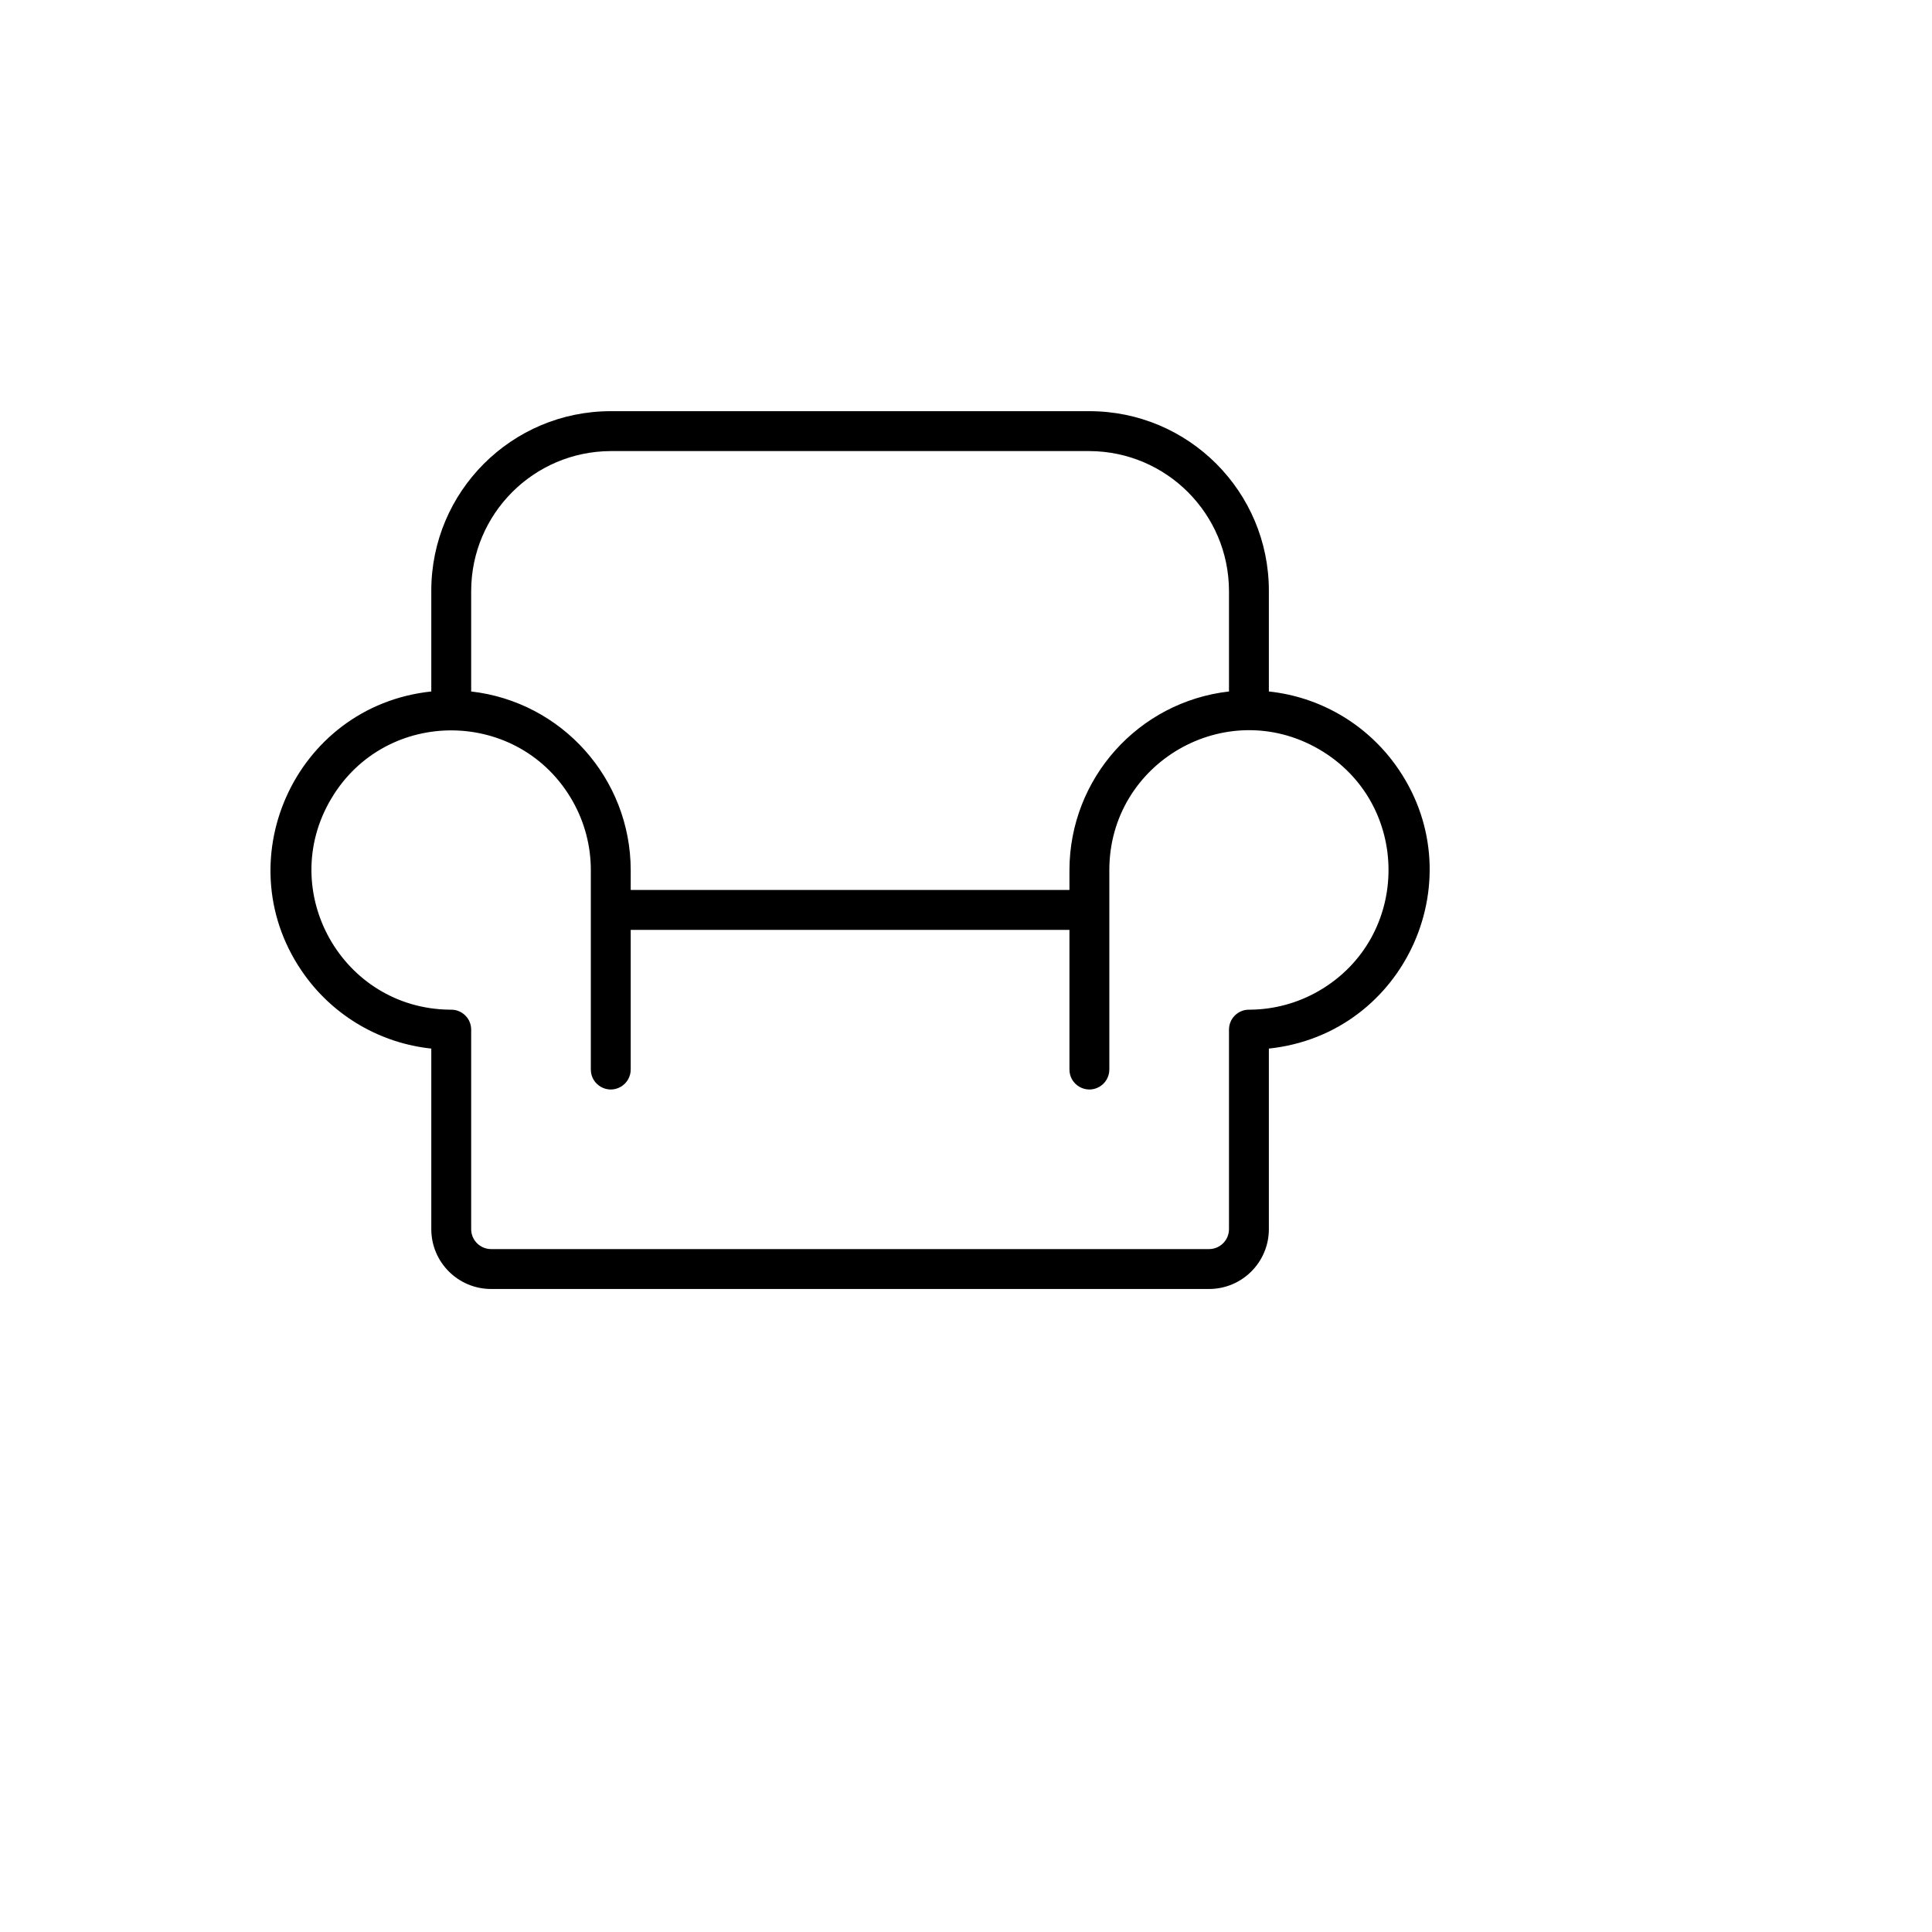
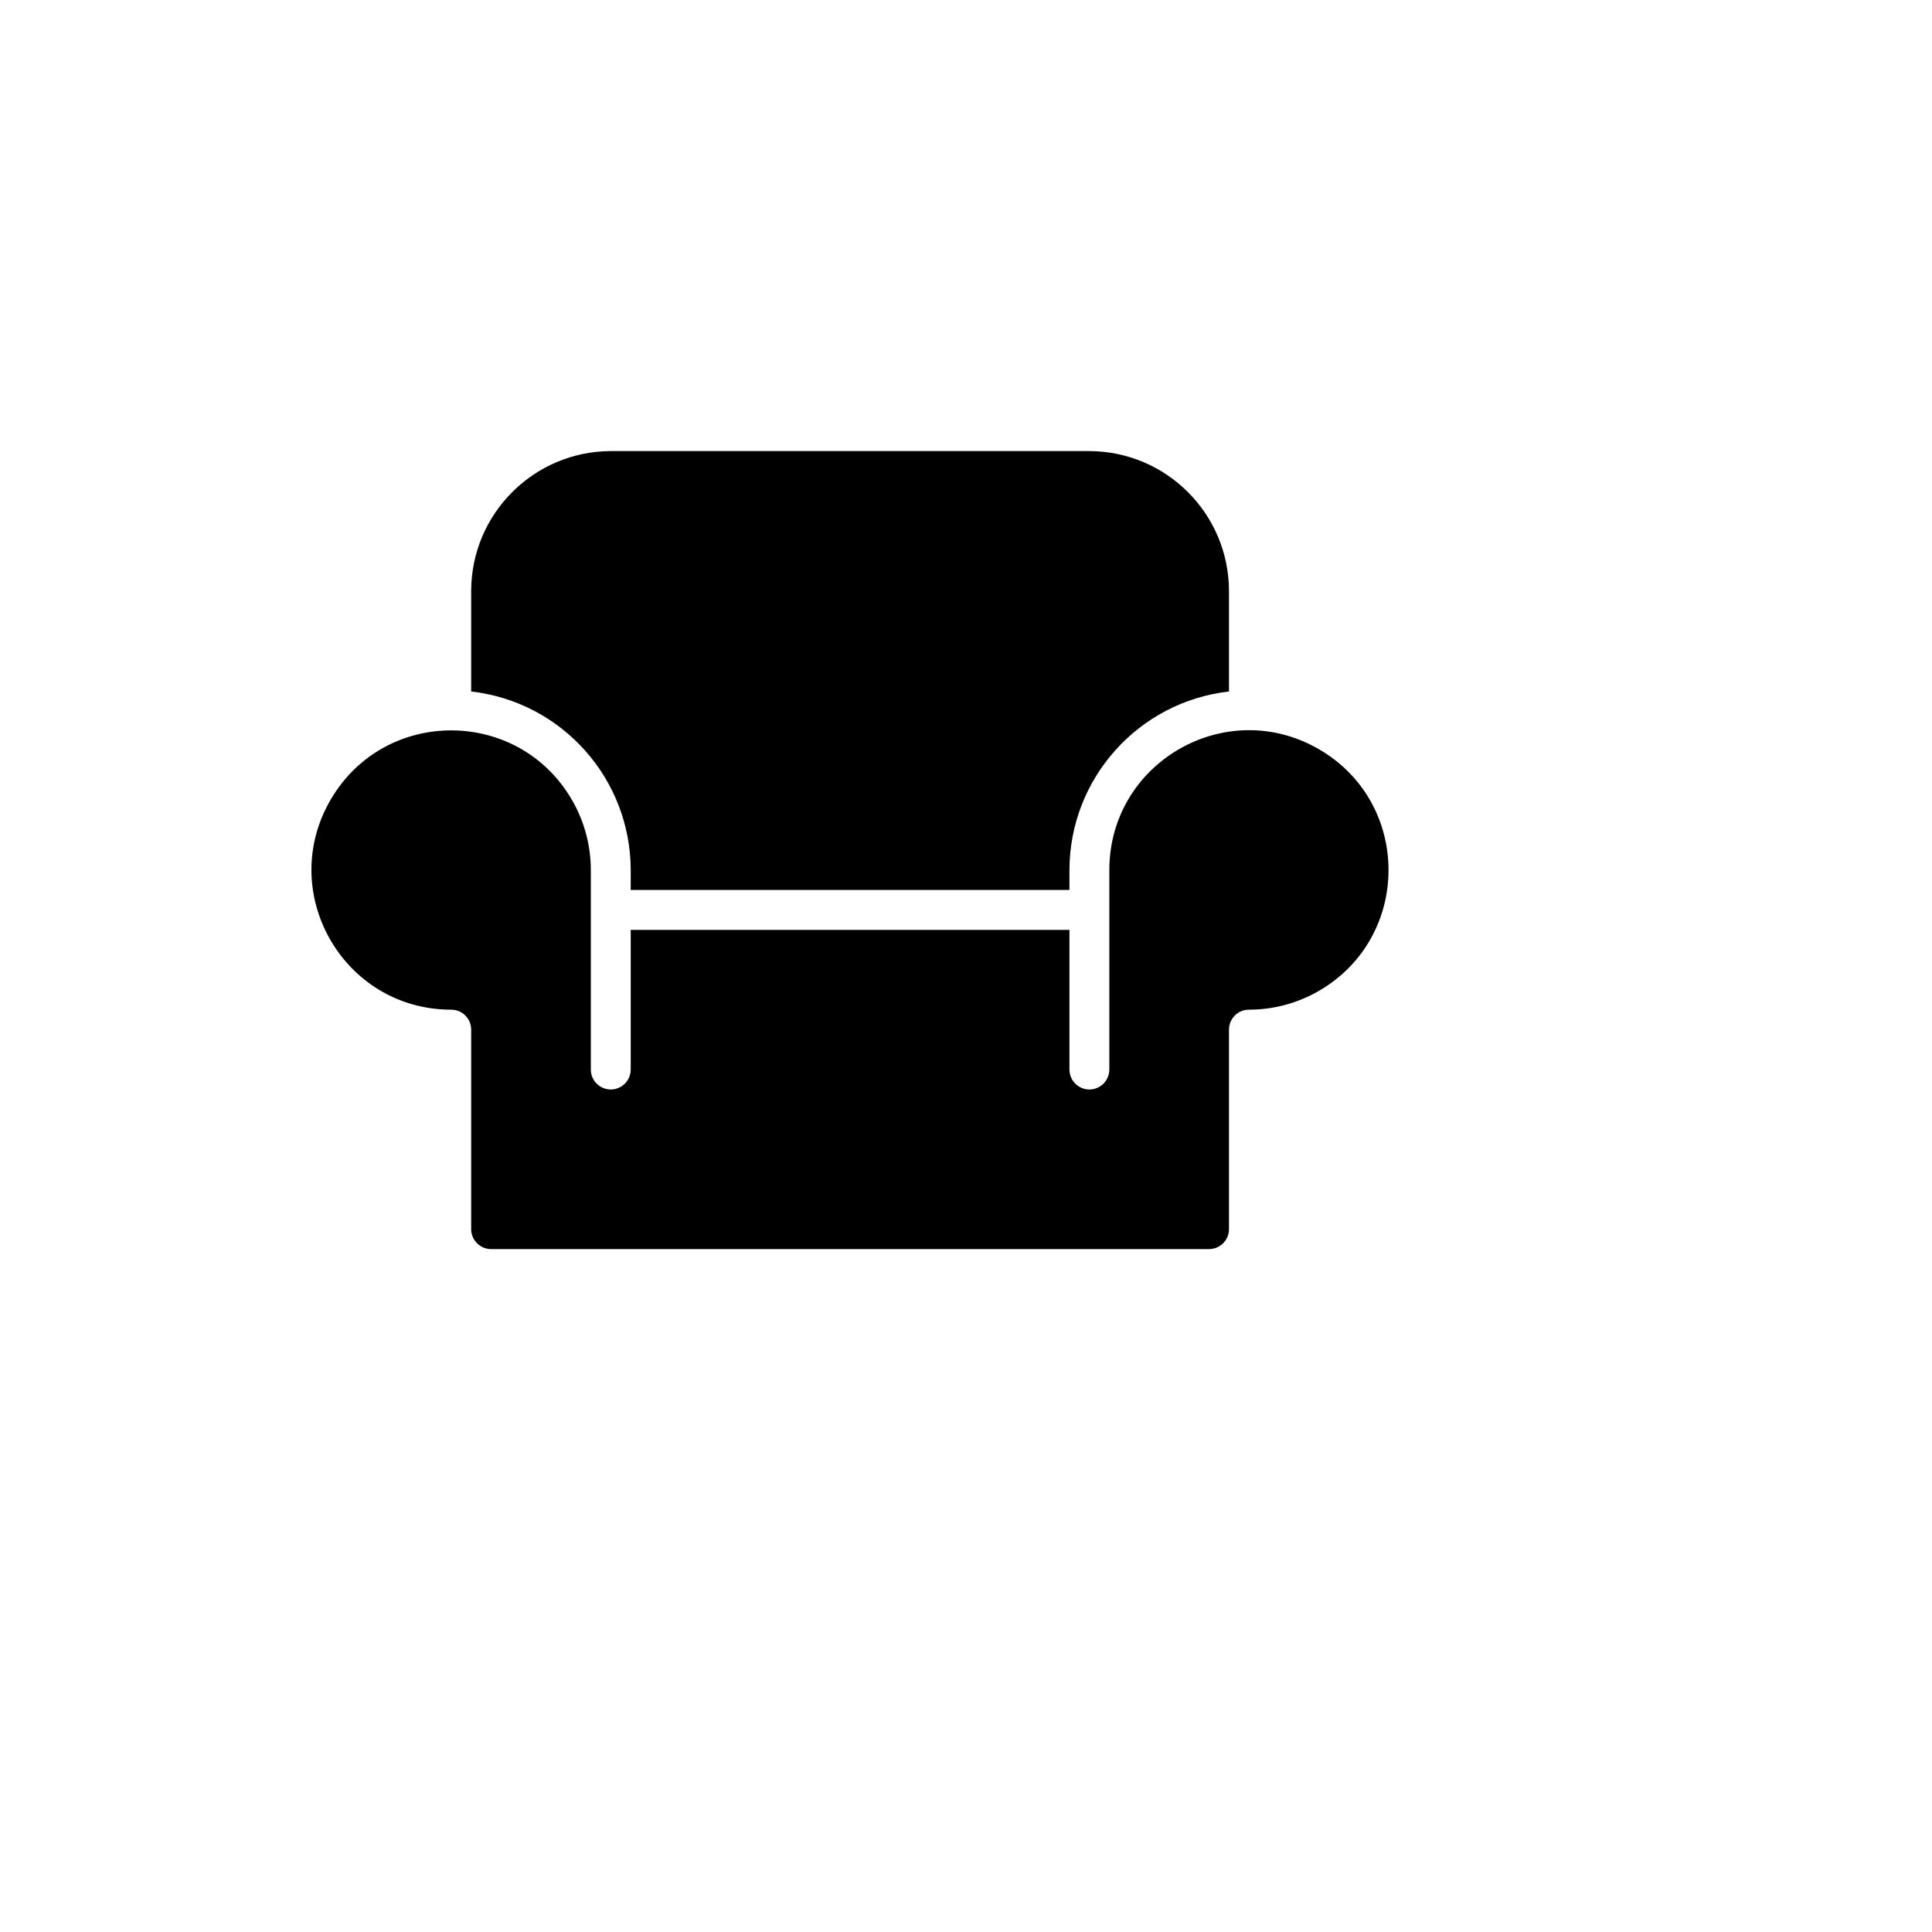
<svg xmlns="http://www.w3.org/2000/svg" version="1.1" width="100%" height="100%" id="svgWorkerArea" viewBox="-25 -25 625 625" style="background: white;">
  <defs id="defsdoc">
    <pattern id="patternBool" x="0" y="0" width="10" height="10" patternUnits="userSpaceOnUse" patternTransform="rotate(35)">
-       <circle cx="5" cy="5" r="4" style="stroke: none;fill: #ff000070;" />
-     </pattern>
+       </pattern>
  </defs>
  <g id="fileImp-85085263" class="cosito">
-     <path id="pathImp-897661917" class="grouped" d="M385.478 198.692C385.478 198.692 385.478 166.101 385.478 166.101 385.478 134.021 359.483 108.016 327.416 108.016 327.416 108.016 172.584 108.016 172.584 108.016 140.517 108.016 114.522 134.021 114.522 166.101 114.522 166.101 114.522 198.692 114.522 198.692 70.073 203.399 47.387 254.475 73.685 290.63 83.35 303.916 98.187 312.486 114.522 314.215 114.522 314.215 114.522 372.622 114.522 372.622 114.522 383.315 123.187 391.984 133.876 391.984 133.876 391.984 366.124 391.984 366.124 391.984 376.813 391.984 385.478 383.315 385.478 372.622 385.478 372.622 385.478 314.215 385.478 314.215 429.926 309.509 452.613 258.432 426.315 222.278 416.65 208.992 401.813 200.422 385.478 198.692 385.478 198.692 385.478 198.692 385.478 198.692M172.584 120.924C172.584 120.924 327.416 120.924 327.416 120.924 352.32 121.013 372.487 141.187 372.576 166.101 372.576 166.101 372.576 198.692 372.576 198.692 343.211 202.05 321.019 226.886 320.965 256.454 320.965 256.454 320.965 262.908 320.965 262.908 320.965 262.908 179.035 262.908 179.035 262.908 179.035 262.908 179.035 256.454 179.035 256.454 178.981 226.886 156.79 202.05 127.424 198.692 127.424 198.692 127.424 166.101 127.424 166.101 127.513 141.187 147.68 121.013 172.584 120.924 172.584 120.924 172.584 120.924 172.584 120.924M379.511 301.63C379.511 301.63 379.027 301.63 379.027 301.63 375.464 301.63 372.576 304.52 372.576 308.084 372.576 308.084 372.576 372.622 372.576 372.622 372.576 376.187 369.687 379.076 366.124 379.076 366.124 379.076 133.876 379.076 133.876 379.076 130.313 379.076 127.424 376.187 127.424 372.622 127.424 372.622 127.424 308.084 127.424 308.084 127.424 308.084 127.424 308.084 127.424 308.084 127.424 304.52 124.536 301.63 120.973 301.63 120.973 301.63 120.489 301.63 120.489 301.63 85.727 301.258 64.404 263.38 82.108 233.45 99.811 203.52 143.263 203.986 160.322 234.289 164.131 241.055 166.132 248.689 166.132 256.454 166.132 256.454 166.132 320.992 166.132 320.992 166.132 325.96 171.508 329.065 175.81 326.581 177.805 325.428 179.035 323.298 179.035 320.992 179.035 320.992 179.035 275.815 179.035 275.815 179.035 275.815 320.965 275.815 320.965 275.815 320.965 275.815 320.965 320.992 320.965 320.992 320.965 325.96 326.341 329.065 330.642 326.581 332.638 325.428 333.868 323.298 333.868 320.992 333.868 320.992 333.868 256.454 333.868 256.454 333.87 221.677 371.504 199.943 401.609 217.334 431.714 234.724 431.712 278.195 401.605 295.582 394.882 299.464 387.273 301.547 379.511 301.63 379.511 301.63 379.511 301.63 379.511 301.63" />
+     <path id="pathImp-897661917" class="grouped" d="M385.478 198.692M172.584 120.924C172.584 120.924 327.416 120.924 327.416 120.924 352.32 121.013 372.487 141.187 372.576 166.101 372.576 166.101 372.576 198.692 372.576 198.692 343.211 202.05 321.019 226.886 320.965 256.454 320.965 256.454 320.965 262.908 320.965 262.908 320.965 262.908 179.035 262.908 179.035 262.908 179.035 262.908 179.035 256.454 179.035 256.454 178.981 226.886 156.79 202.05 127.424 198.692 127.424 198.692 127.424 166.101 127.424 166.101 127.513 141.187 147.68 121.013 172.584 120.924 172.584 120.924 172.584 120.924 172.584 120.924M379.511 301.63C379.511 301.63 379.027 301.63 379.027 301.63 375.464 301.63 372.576 304.52 372.576 308.084 372.576 308.084 372.576 372.622 372.576 372.622 372.576 376.187 369.687 379.076 366.124 379.076 366.124 379.076 133.876 379.076 133.876 379.076 130.313 379.076 127.424 376.187 127.424 372.622 127.424 372.622 127.424 308.084 127.424 308.084 127.424 308.084 127.424 308.084 127.424 308.084 127.424 304.52 124.536 301.63 120.973 301.63 120.973 301.63 120.489 301.63 120.489 301.63 85.727 301.258 64.404 263.38 82.108 233.45 99.811 203.52 143.263 203.986 160.322 234.289 164.131 241.055 166.132 248.689 166.132 256.454 166.132 256.454 166.132 320.992 166.132 320.992 166.132 325.96 171.508 329.065 175.81 326.581 177.805 325.428 179.035 323.298 179.035 320.992 179.035 320.992 179.035 275.815 179.035 275.815 179.035 275.815 320.965 275.815 320.965 275.815 320.965 275.815 320.965 320.992 320.965 320.992 320.965 325.96 326.341 329.065 330.642 326.581 332.638 325.428 333.868 323.298 333.868 320.992 333.868 320.992 333.868 256.454 333.868 256.454 333.87 221.677 371.504 199.943 401.609 217.334 431.714 234.724 431.712 278.195 401.605 295.582 394.882 299.464 387.273 301.547 379.511 301.63 379.511 301.63 379.511 301.63 379.511 301.63" />
  </g>
</svg>